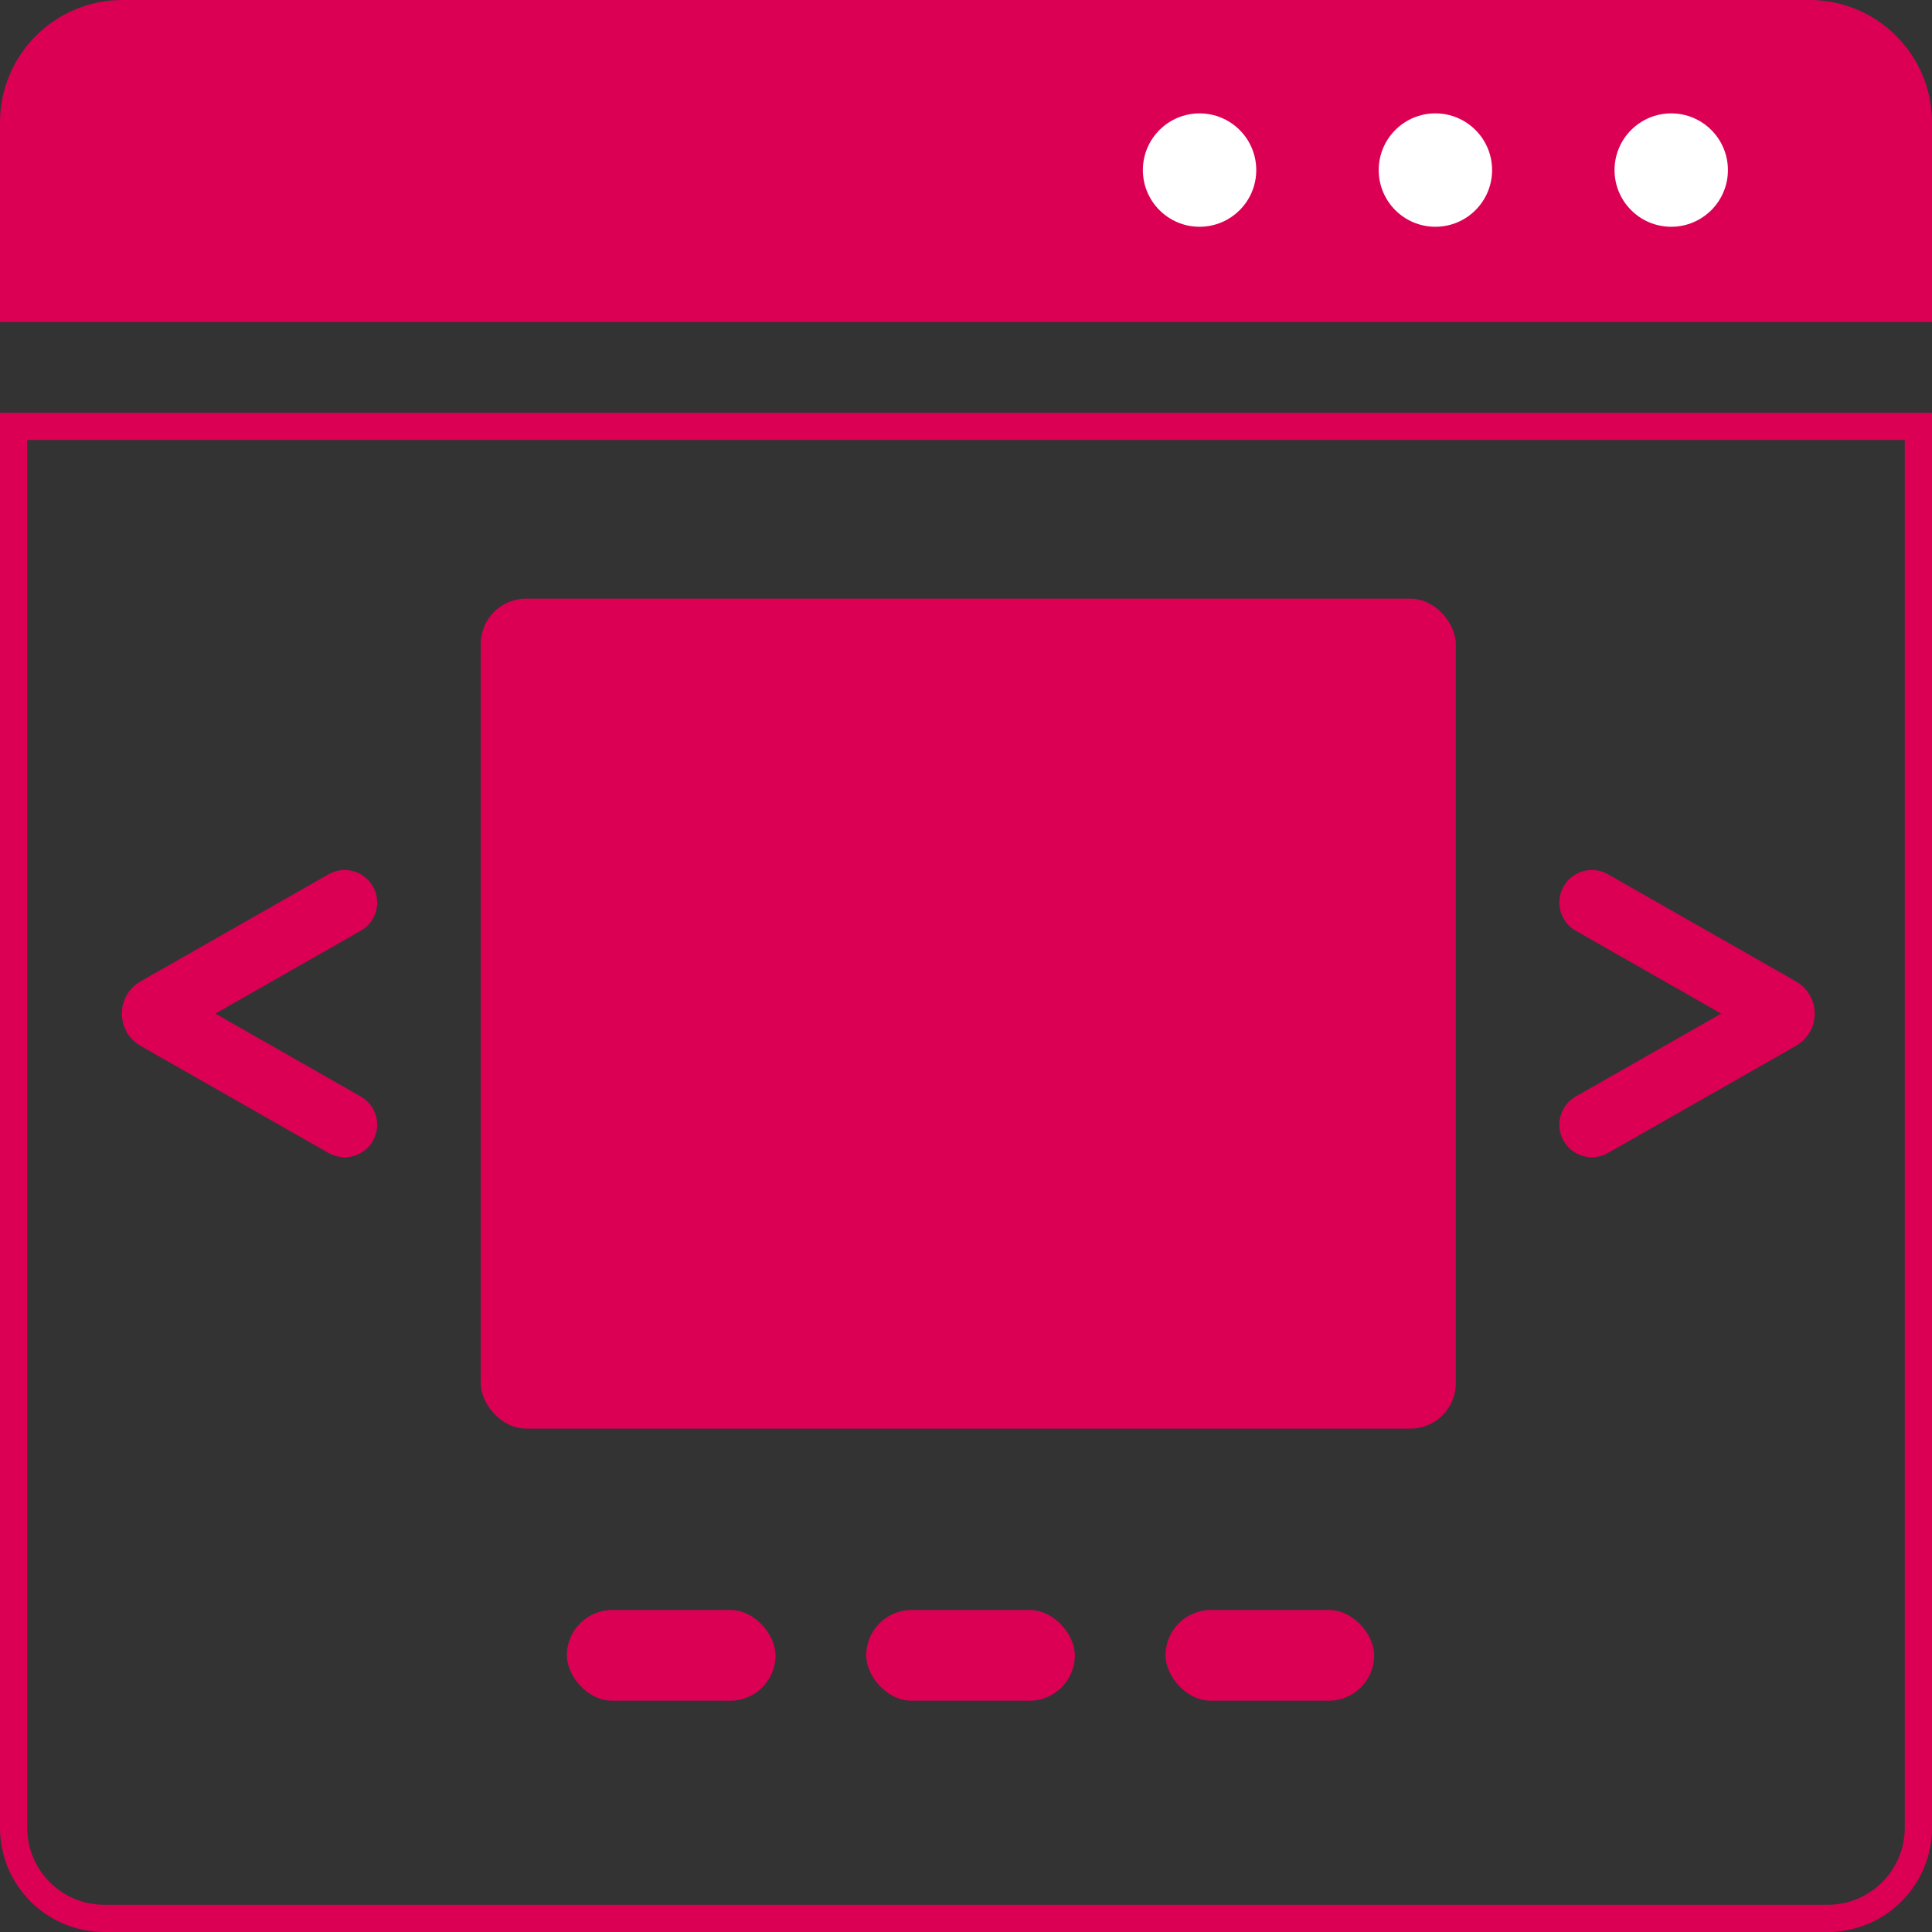
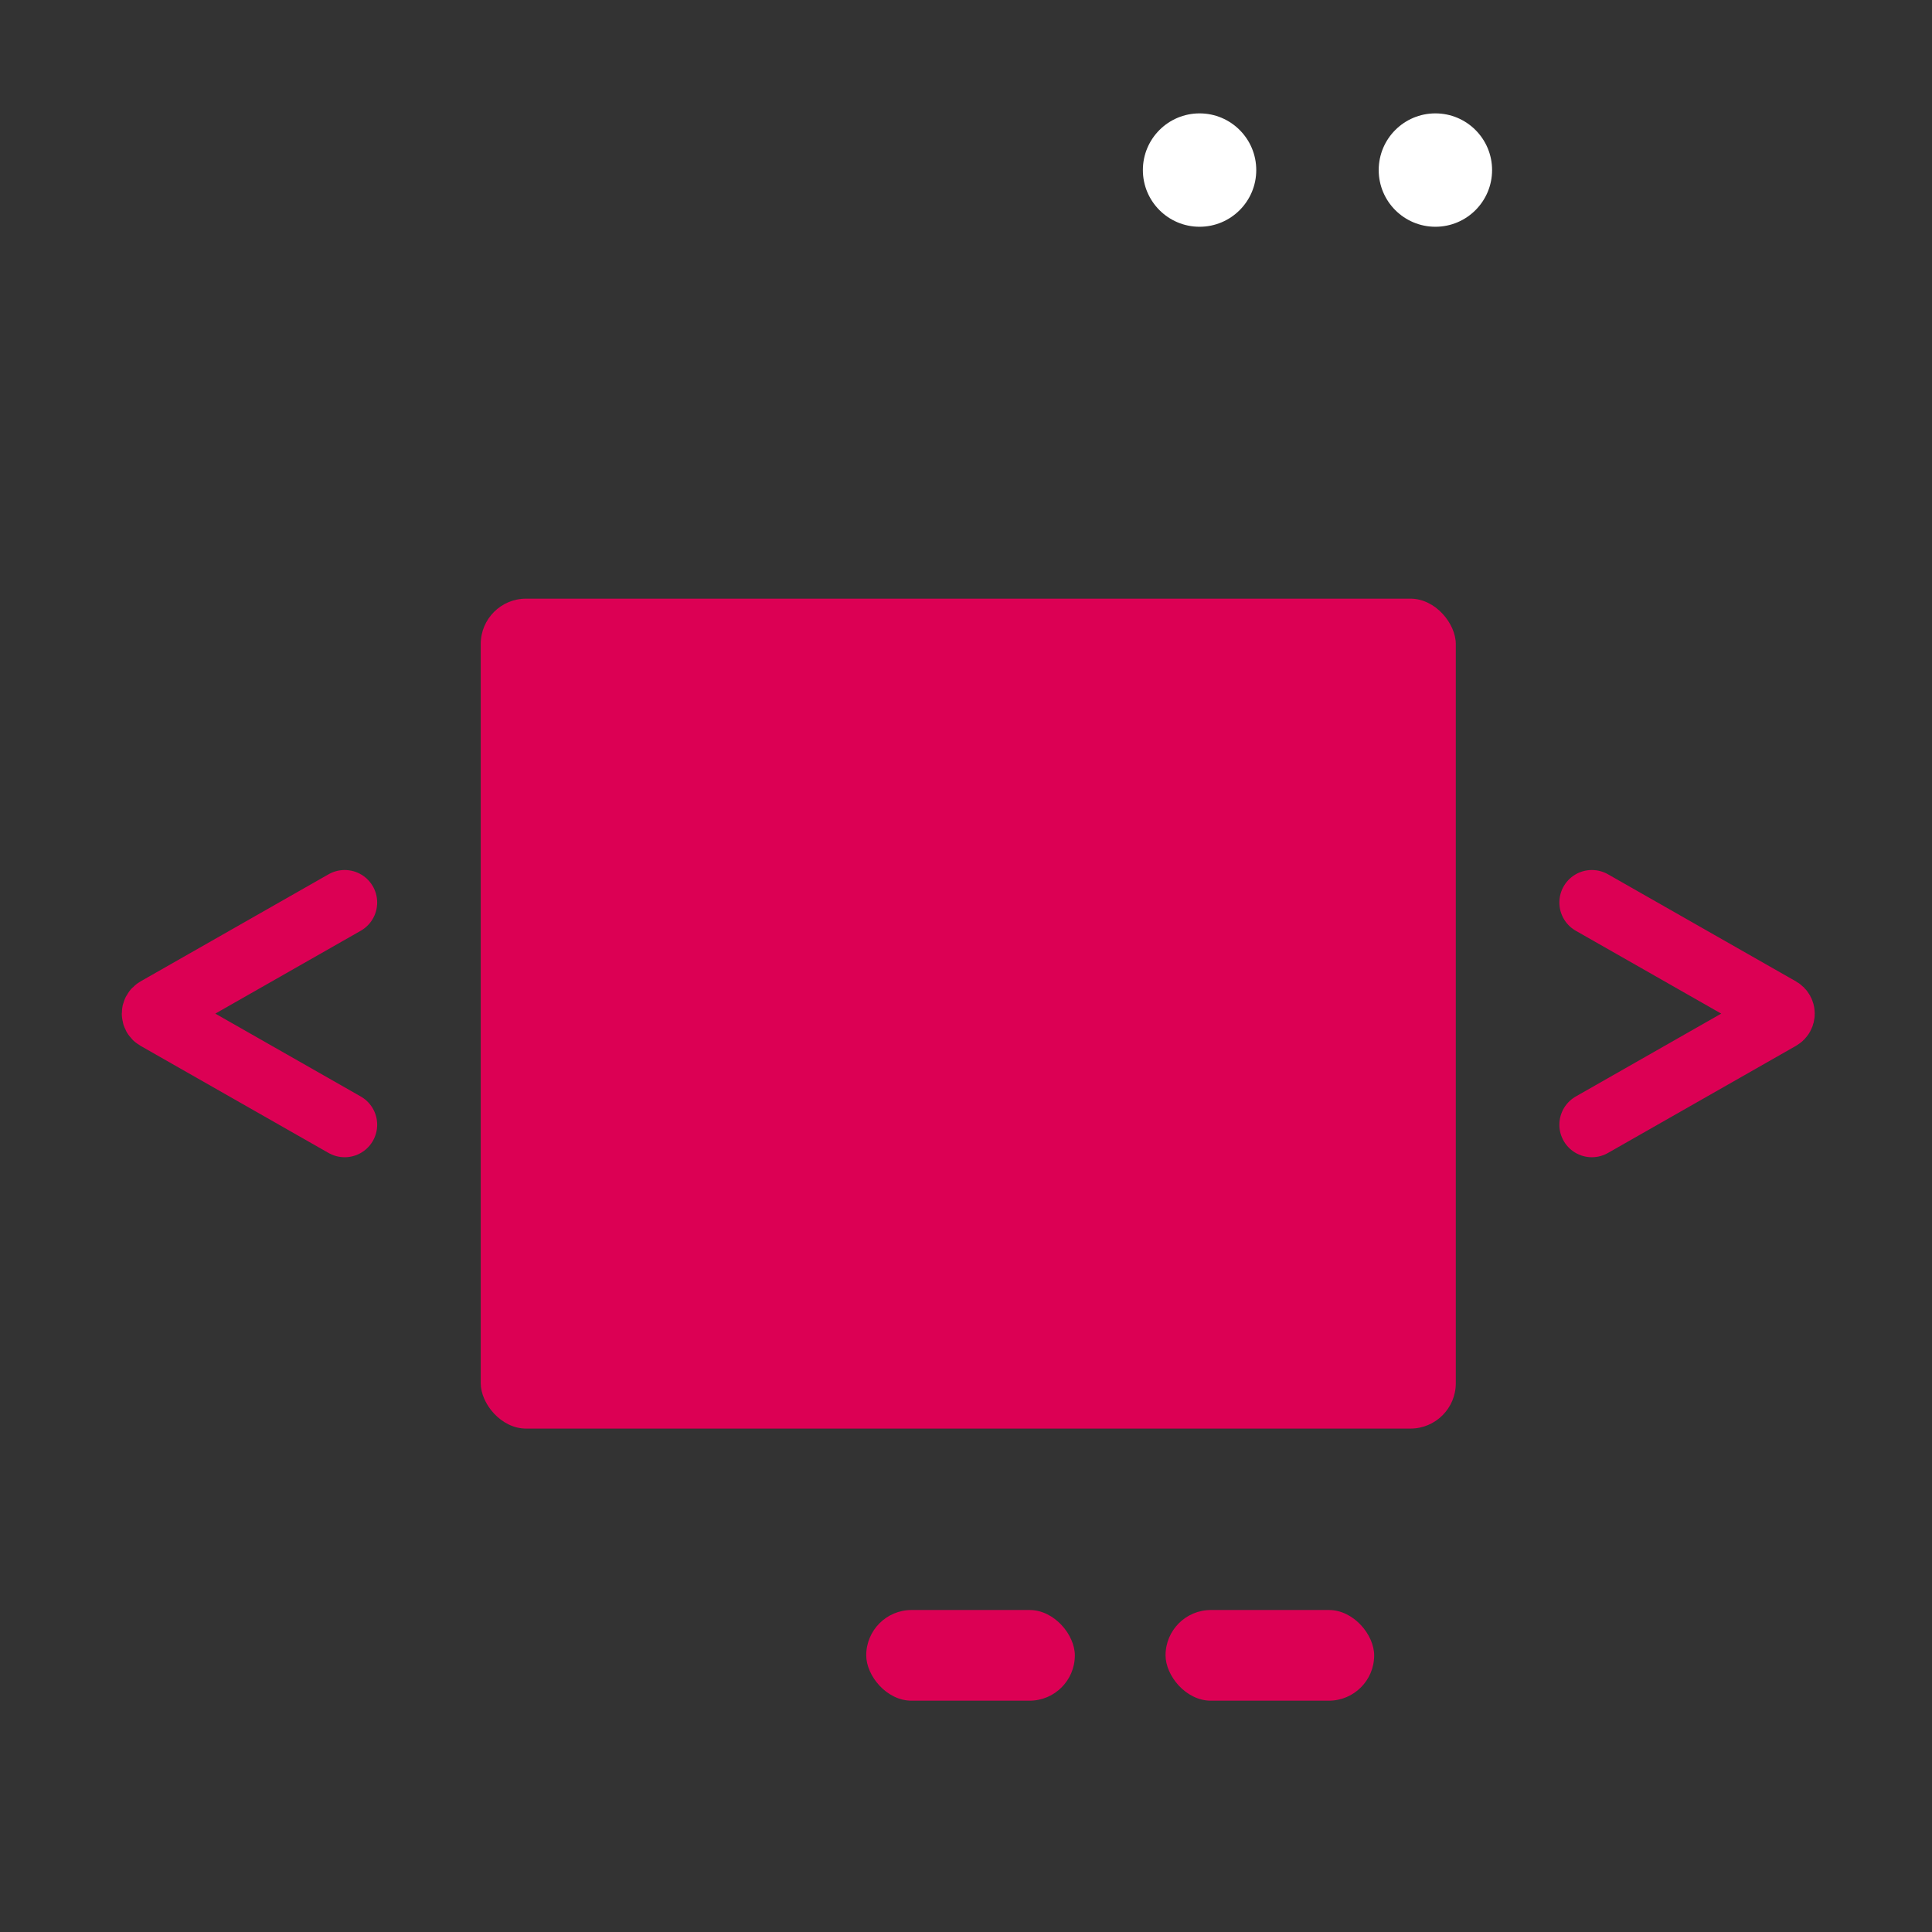
<svg xmlns="http://www.w3.org/2000/svg" width="426" height="426" viewBox="0 0 426 426" fill="none">
  <rect x="0" y="0" width="426" height="426" fill="#333333" stroke="none" />
-   <path d="M0 27C0 12.088 12.088 0 27 0H399C413.912 0 426 12.088 426 27V71H0V27Z" fill="#DC0054" />
-   <path d="M3 94H423V403C423 414.046 414.046 423 403 423H23C11.954 423 3 414.046 3 403V94Z" stroke="#DC0054" stroke-width="6" />
  <path d="M351 199L392.475 222.631C393.148 223.015 393.148 223.985 392.475 224.369L351 248" stroke="#DC0054" stroke-width="14.333" stroke-linecap="round" stroke-linejoin="round" />
  <path d="M76 199L34.525 222.631C33.852 223.015 33.852 223.985 34.525 224.369L76 248" stroke="#DC0054" stroke-width="14.333" stroke-linecap="round" stroke-linejoin="round" />
  <rect x="106" y="132" width="215" height="183" rx="10" fill="#DC0054" />
-   <rect x="125" y="355" width="46" height="20" rx="10" fill="#DC0054" />
  <rect x="191" y="355" width="46" height="20" rx="10" fill="#DC0054" />
  <rect x="257" y="355" width="46" height="20" rx="10" fill="#DC0054" />
  <circle cx="264.5" cy="37.5" r="12.5" fill="white" />
  <circle cx="316.5" cy="37.5" r="12.5" fill="white" />
-   <circle cx="368.5" cy="37.5" r="12.5" fill="white" />
</svg>